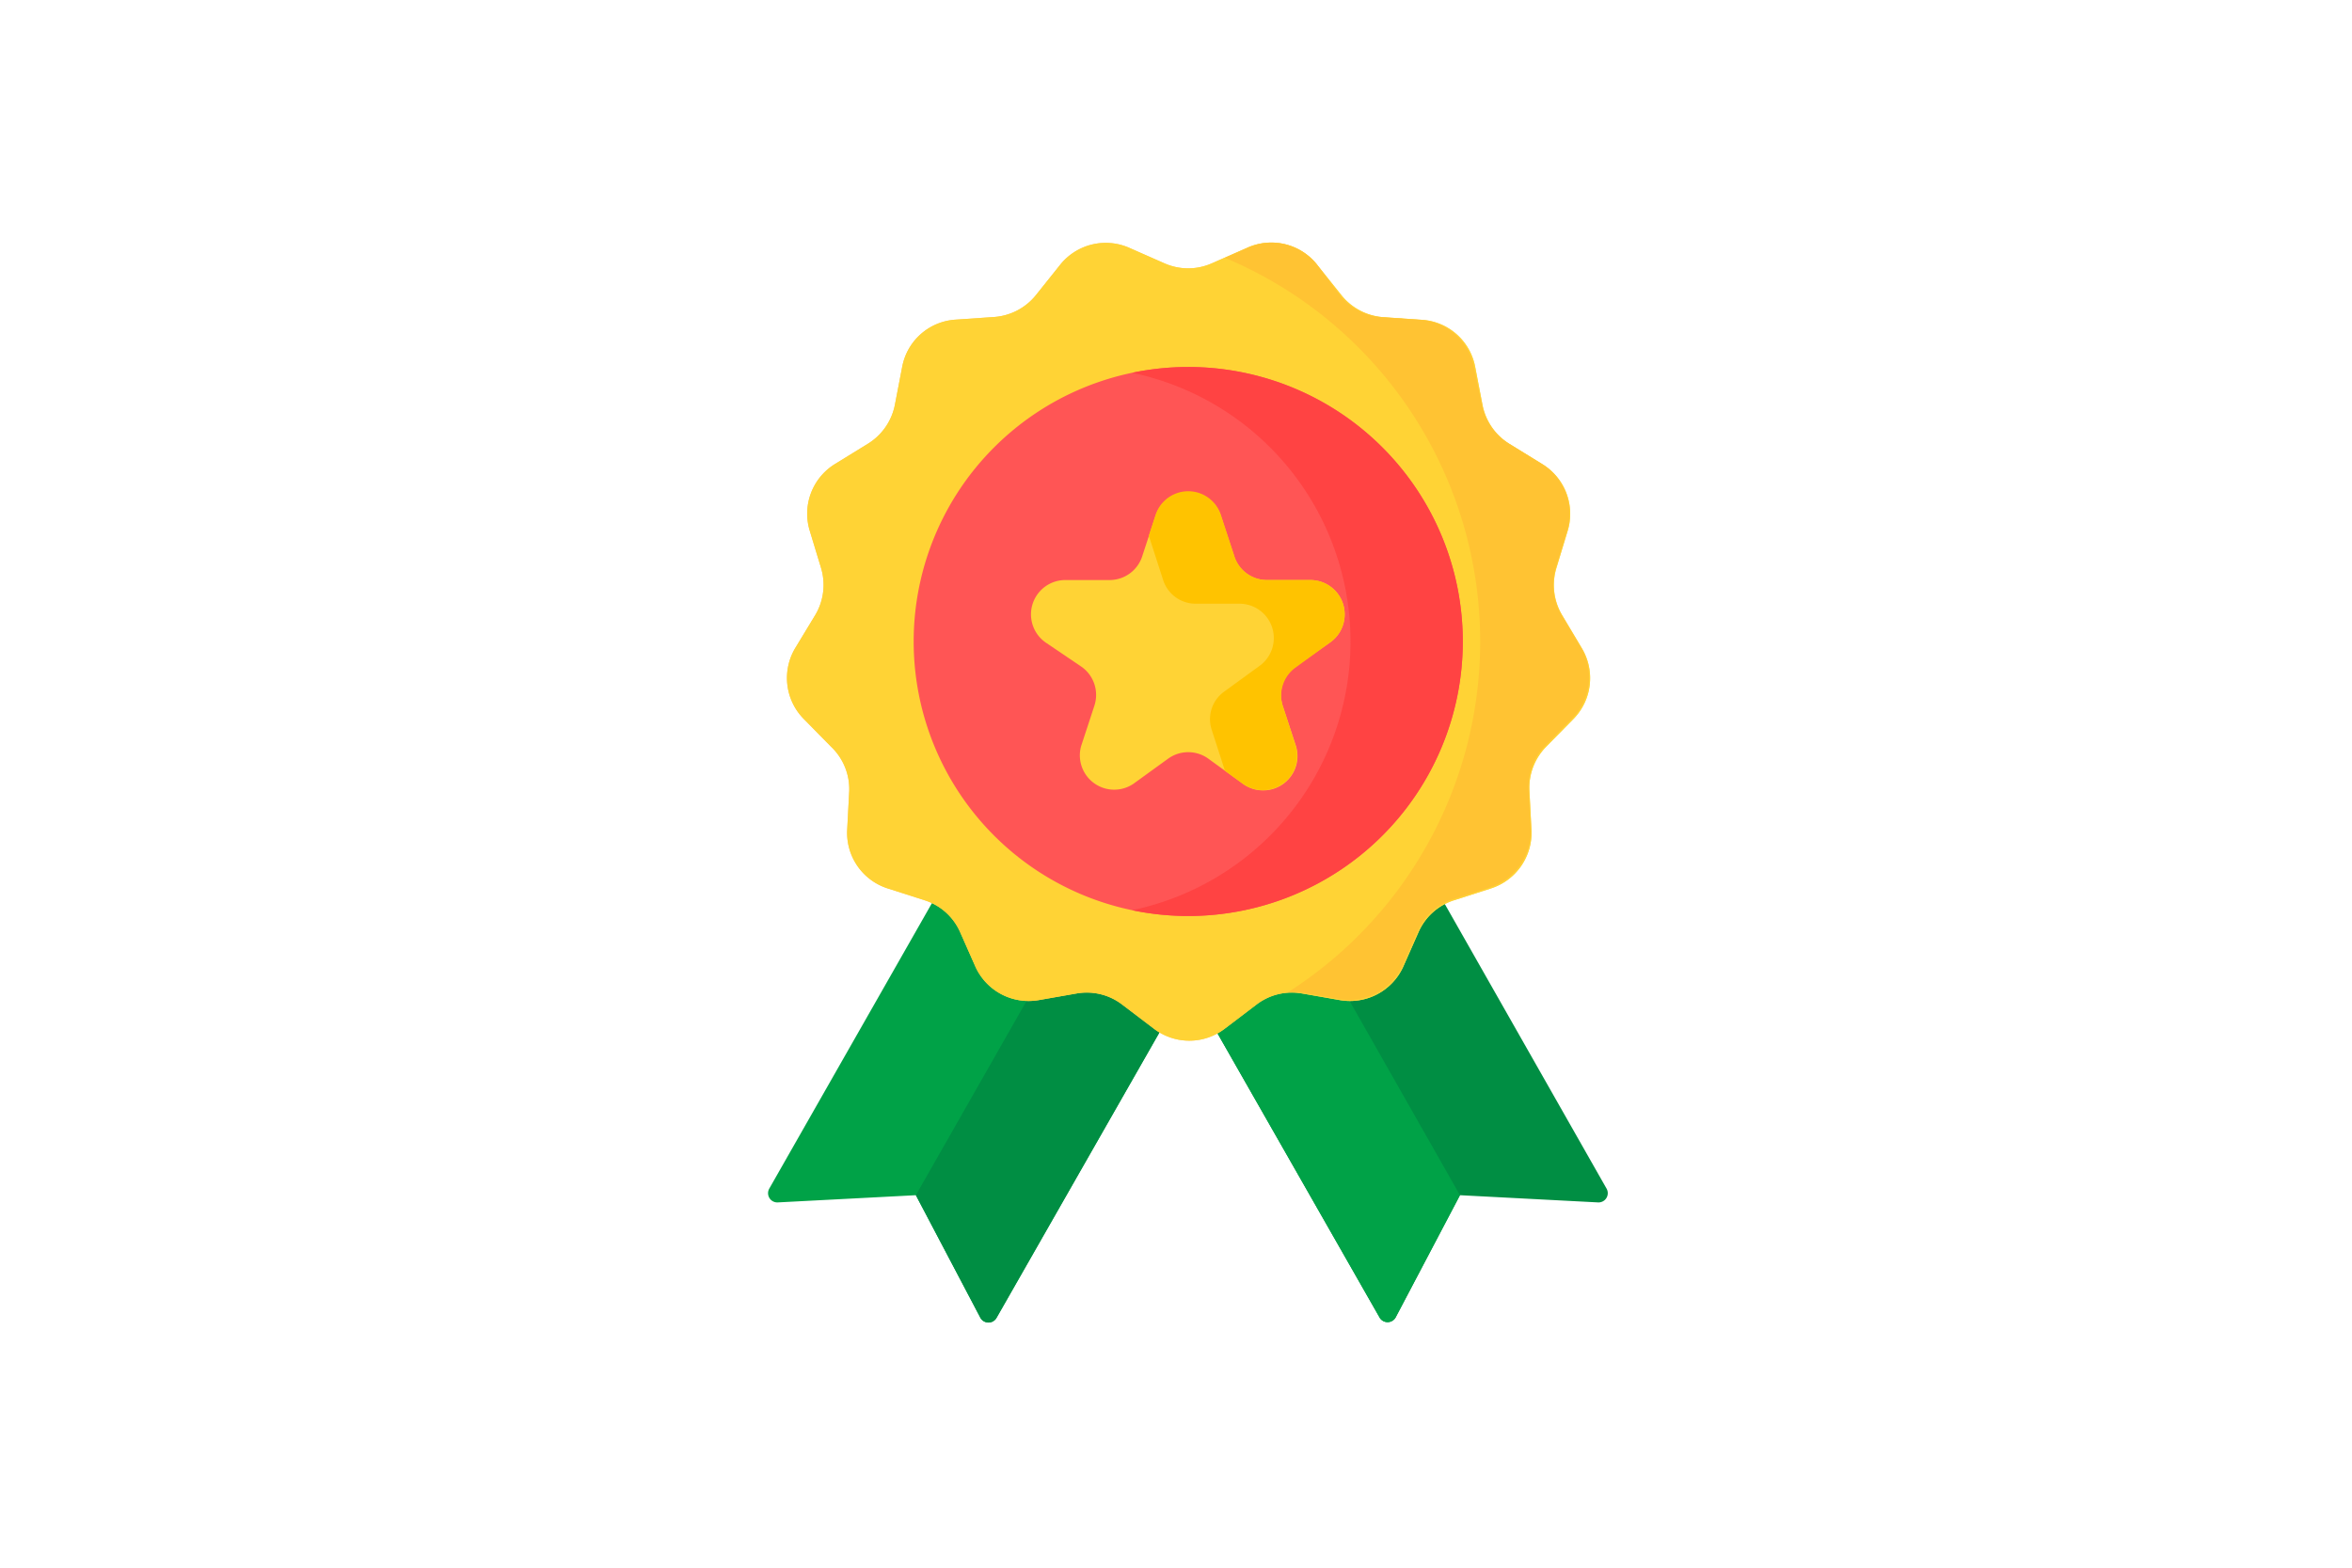
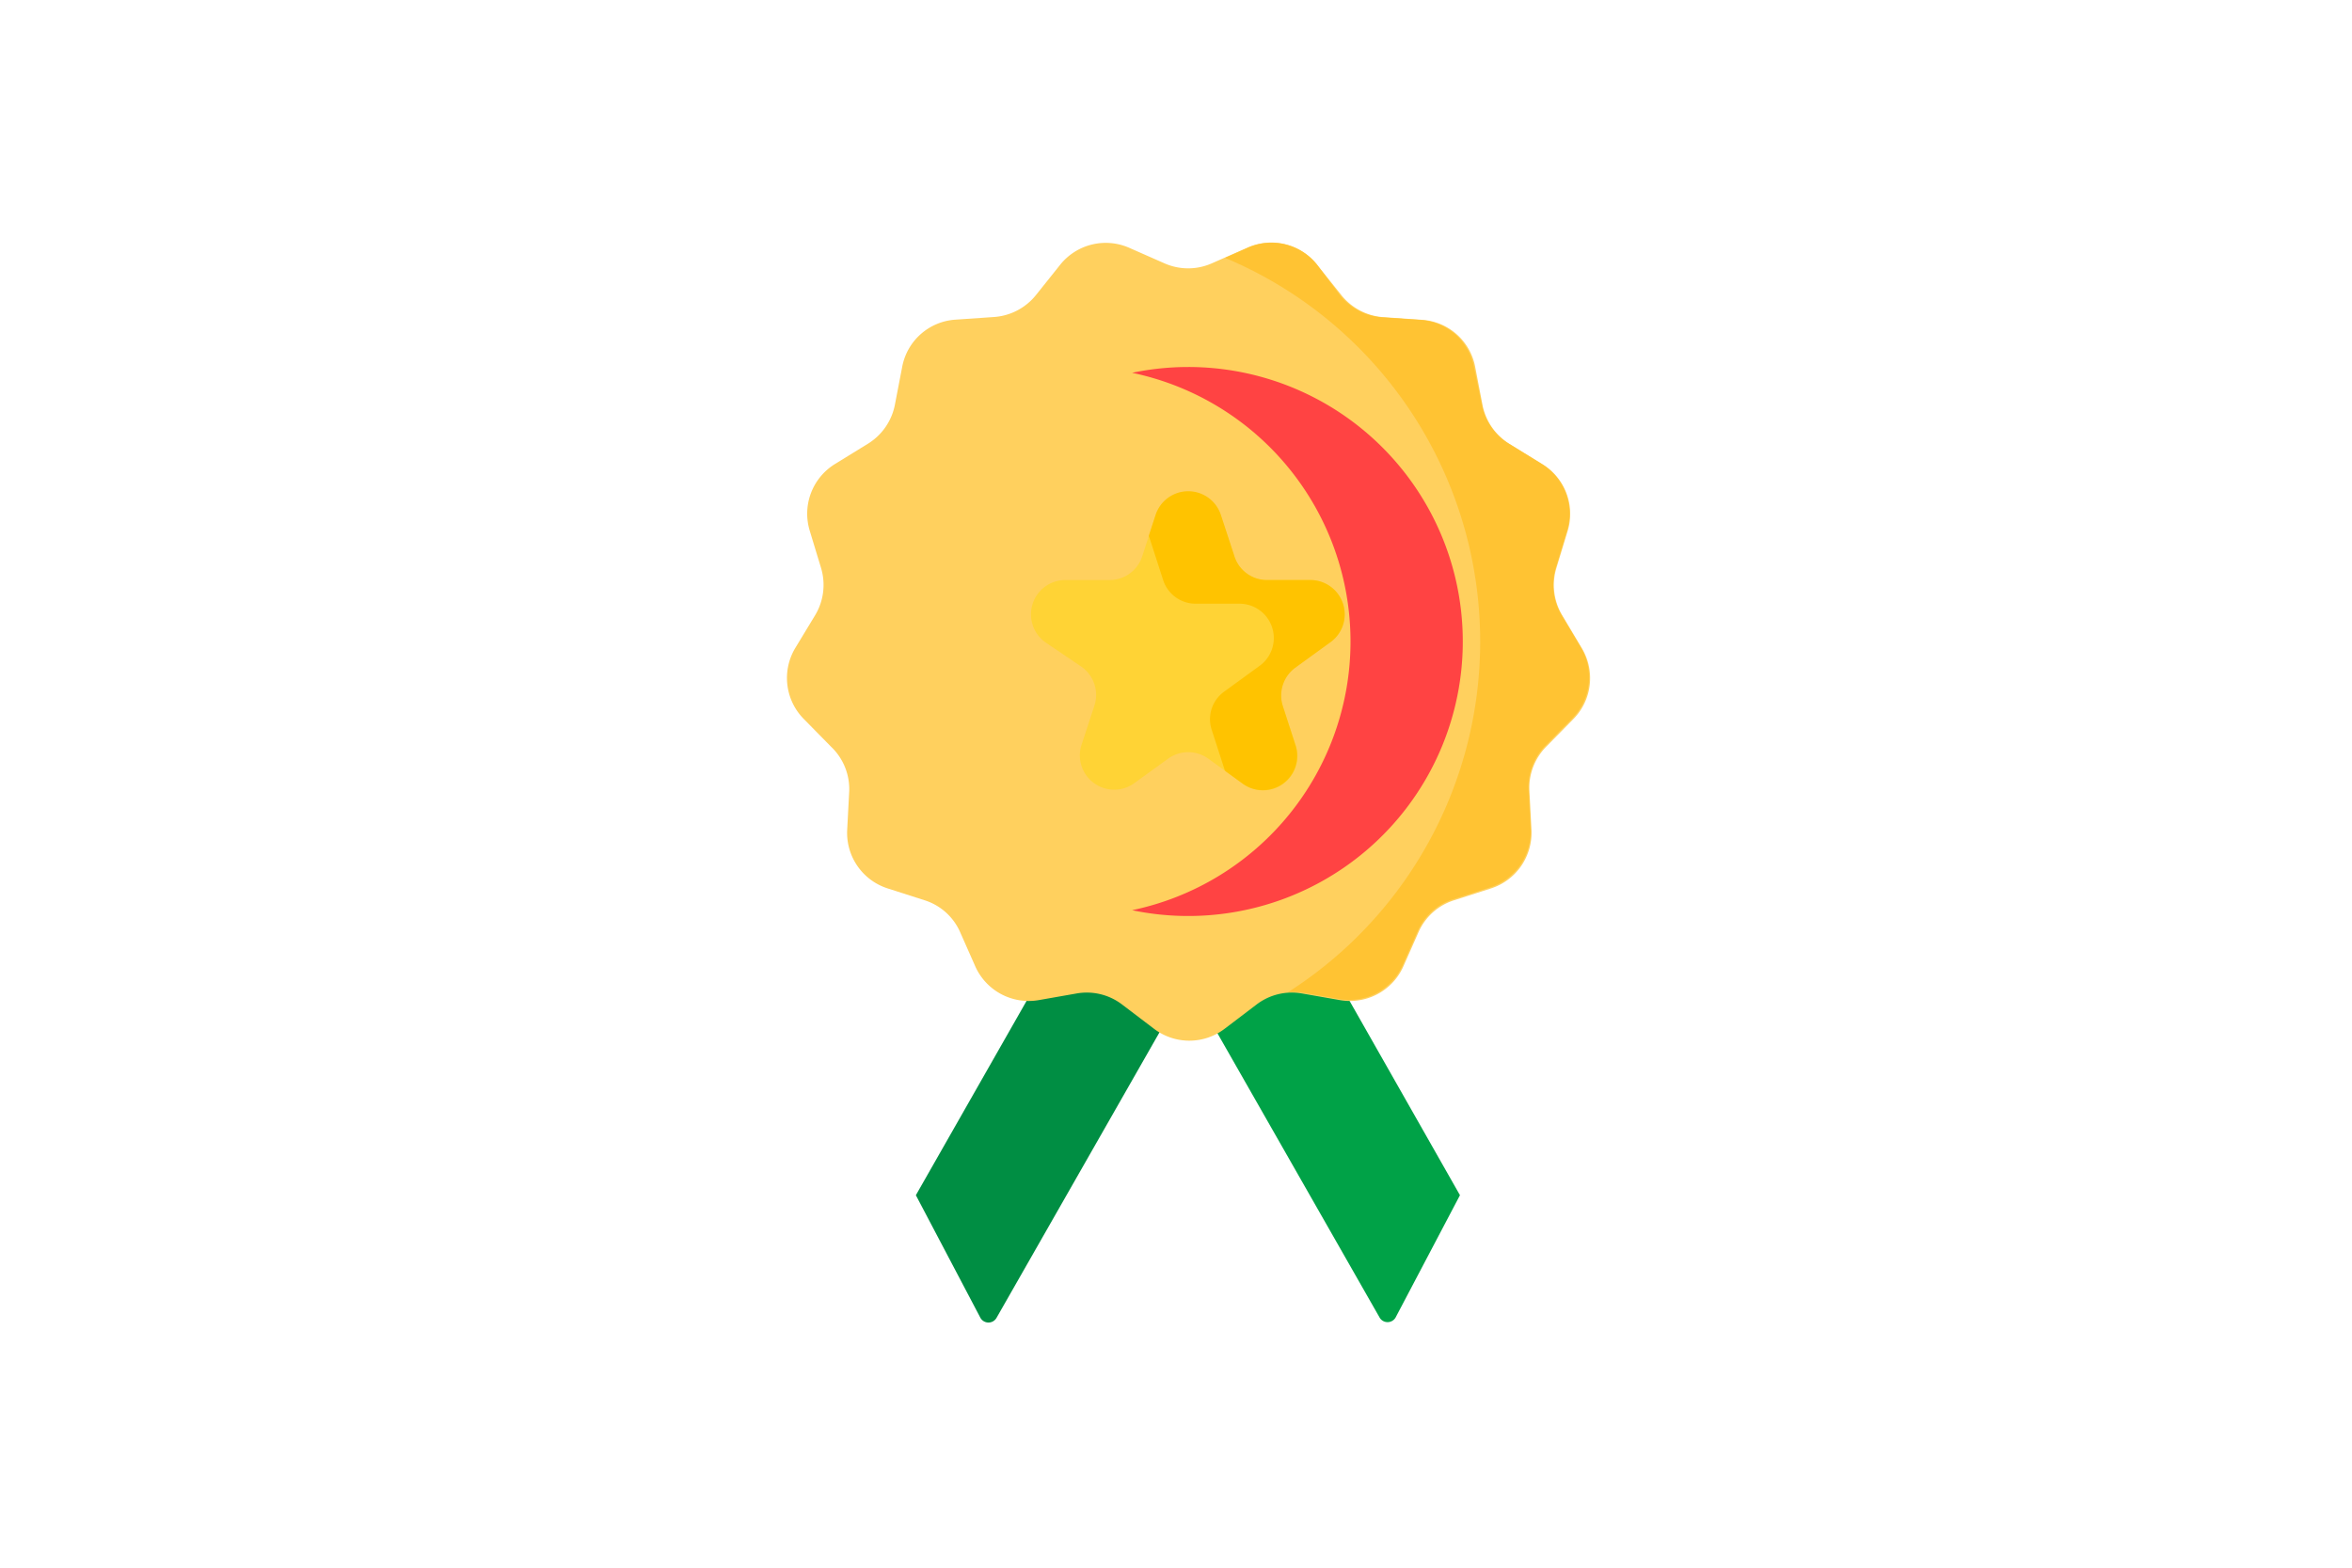
<svg xmlns="http://www.w3.org/2000/svg" id="Слой_1" data-name="Слой 1" width="150" height="100" viewBox="0 0 150 100">
  <defs>
    <style>
      .cls-1 {
        fill: #00a247;
      }

      .cls-2 {
        fill: #008e43;
      }

      .cls-3 {
        fill: #ffd05e;
      }

      .cls-4 {
        fill: #ffd335;
      }

      .cls-5 {
        fill: #f55;
      }

      .cls-6 {
        fill: #ff4343;
      }

      .cls-7 {
        fill: #ffc333;
      }

      .cls-8 {
        fill: #ffc300;
      }
    </style>
  </defs>
  <g>
-     <path class="cls-1" d="M62.52,84.05l-4.11-7.81-8.81.46a.59.59,0,0,1-.54-.88L65.65,46.7,80.14,55,63.55,84.07A.59.59,0,0,1,62.52,84.05Z" />
    <path class="cls-2" d="M62.52,84.05l-4.11-7.81L72.89,50.82,80.14,55,63.55,84.07A.59.59,0,0,1,62.52,84.05Z" />
-     <path class="cls-2" d="M89,84.05l4.11-7.81,8.81.46a.59.59,0,0,0,.54-.88L85.91,46.7,71.42,55,88,84.07A.59.59,0,0,0,89,84.05Z" />
    <path class="cls-1" d="M89,84.05l4.11-7.81L78.67,50.82,71.42,55,88,84.07A.59.59,0,0,0,89,84.05Z" />
    <path class="cls-3" d="M77.28,16.8l2.27-1A3.72,3.72,0,0,1,84,16.89l1.55,1.94a3.76,3.76,0,0,0,2.66,1.4l2.47.17a3.7,3.7,0,0,1,3.4,3l.47,2.44a3.76,3.76,0,0,0,1.71,2.47l2.11,1.3a3.72,3.72,0,0,1,1.61,4.25l-.72,2.37a3.75,3.75,0,0,0,.36,3l1.27,2.13a3.72,3.72,0,0,1-.55,4.51l-1.74,1.77a3.73,3.73,0,0,0-1.06,2.81l.13,2.48a3.73,3.73,0,0,1-2.58,3.74l-2.37.76a3.69,3.69,0,0,0-2.24,2l-1,2.26a3.73,3.73,0,0,1-4,2.11l-2.45-.43a3.71,3.71,0,0,0-2.91.72l-2,1.52a3.72,3.72,0,0,1-4.54,0l-2-1.52a3.71,3.71,0,0,0-2.91-.72l-2.45.43a3.73,3.73,0,0,1-4-2.11l-1-2.26a3.69,3.69,0,0,0-2.24-2l-2.37-.76a3.72,3.72,0,0,1-2.58-3.74l.13-2.48A3.73,3.73,0,0,0,53,47.63l-1.74-1.77a3.72,3.72,0,0,1-.55-4.51L52,39.22a3.75,3.75,0,0,0,.36-3l-.72-2.37a3.72,3.72,0,0,1,1.61-4.25l2.11-1.3a3.76,3.76,0,0,0,1.71-2.47l.47-2.44a3.7,3.7,0,0,1,3.4-3l2.47-.17a3.76,3.76,0,0,0,2.66-1.4l1.55-1.94A3.72,3.72,0,0,1,72,15.8l2.27,1A3.73,3.73,0,0,0,77.28,16.8Z" />
-     <path class="cls-4" d="M77.28,16.8l2.27-1A3.72,3.72,0,0,1,84,16.89l1.55,1.94a3.76,3.76,0,0,0,2.66,1.4l2.47.17a3.7,3.7,0,0,1,3.4,3l.47,2.44a3.76,3.76,0,0,0,1.71,2.47l2.11,1.3a3.72,3.72,0,0,1,1.61,4.25l-.72,2.37a3.75,3.75,0,0,0,.36,3l1.27,2.13a3.72,3.72,0,0,1-.55,4.51l-1.74,1.77a3.73,3.73,0,0,0-1.06,2.81l.13,2.48a3.73,3.73,0,0,1-2.58,3.74l-2.37.76a3.69,3.69,0,0,0-2.24,2l-1,2.26a3.73,3.73,0,0,1-4,2.11l-2.45-.43a3.71,3.71,0,0,0-2.91.72l-2,1.52a3.72,3.72,0,0,1-4.54,0l-2-1.52a3.71,3.71,0,0,0-2.91-.72l-2.45.43a3.73,3.73,0,0,1-4-2.11l-1-2.26a3.69,3.69,0,0,0-2.24-2l-2.37-.76a3.72,3.72,0,0,1-2.58-3.74l.13-2.48A3.73,3.73,0,0,0,53,47.63l-1.74-1.77a3.72,3.72,0,0,1-.55-4.51L52,39.22a3.75,3.75,0,0,0,.36-3l-.72-2.37a3.72,3.72,0,0,1,1.61-4.25l2.11-1.3a3.76,3.76,0,0,0,1.71-2.47l.47-2.44a3.7,3.7,0,0,1,3.4-3l2.47-.17a3.76,3.76,0,0,0,2.66-1.4l1.55-1.94A3.72,3.72,0,0,1,72,15.8l2.27,1A3.73,3.73,0,0,0,77.28,16.8Z" />
-     <path class="cls-5" d="M93.29,40.92A17.51,17.51,0,1,1,75.78,23.41,17.51,17.51,0,0,1,93.29,40.92Z" />
    <path class="cls-6" d="M75.78,23.41a17.6,17.6,0,0,0-3.58.37,17.51,17.51,0,0,1,0,34.28,17.51,17.51,0,1,0,3.58-34.65Z" />
    <path class="cls-7" d="M100.85,41.35l-1.27-2.13a3.75,3.75,0,0,1-.36-3l.72-2.37a3.72,3.72,0,0,0-1.61-4.25l-2.11-1.3a3.76,3.76,0,0,1-1.71-2.47L94,23.41a3.7,3.7,0,0,0-3.4-3l-2.47-.17a3.76,3.76,0,0,1-2.66-1.4L84,16.89a3.72,3.72,0,0,0-4.41-1.09l-1.46.65a26.54,26.54,0,0,1,4,46.85,3.46,3.46,0,0,1,.85,0l2.45.43a3.73,3.73,0,0,0,4-2.11l1-2.26a3.69,3.69,0,0,1,2.24-2l2.37-.76a3.75,3.75,0,0,0,2.58-3.74l-.13-2.48a3.73,3.73,0,0,1,1.06-2.81l1.74-1.77A3.72,3.72,0,0,0,100.85,41.35Z" />
    <g>
      <path class="cls-4" d="M73.7,32.88l-.85,2.59A2.19,2.19,0,0,1,70.77,37H68a2.19,2.19,0,0,0-1.29,4L69,42.55a2.2,2.2,0,0,1,.8,2.45l-.85,2.59A2.19,2.19,0,0,0,72.28,50l2.21-1.6a2.19,2.19,0,0,1,2.58,0l2.2,1.6a2.19,2.19,0,0,0,3.37-2.45L81.8,45a2.2,2.2,0,0,1,.8-2.45L84.8,41a2.19,2.19,0,0,0-1.28-4H80.79a2.19,2.19,0,0,1-2.08-1.52l-.85-2.59a2.19,2.19,0,0,0-4.16,0Z" />
      <path class="cls-8" d="M78.12,49.16l-.84-2.6a2.16,2.16,0,0,1,.79-2.44l2.21-1.61a2.19,2.19,0,0,0-1.29-4H76.26A2.18,2.18,0,0,1,74.18,37l-.84-2.6-.08-.21.44-1.35a2.19,2.19,0,0,1,4.16,0l.85,2.59A2.18,2.18,0,0,0,80.79,37h2.73a2.19,2.19,0,0,1,1.28,4l-2.2,1.6A2.2,2.2,0,0,0,81.8,45l.84,2.6A2.19,2.19,0,0,1,79.27,50l-1.13-.82s0,0,0-.06Z" />
    </g>
  </g>
</svg>